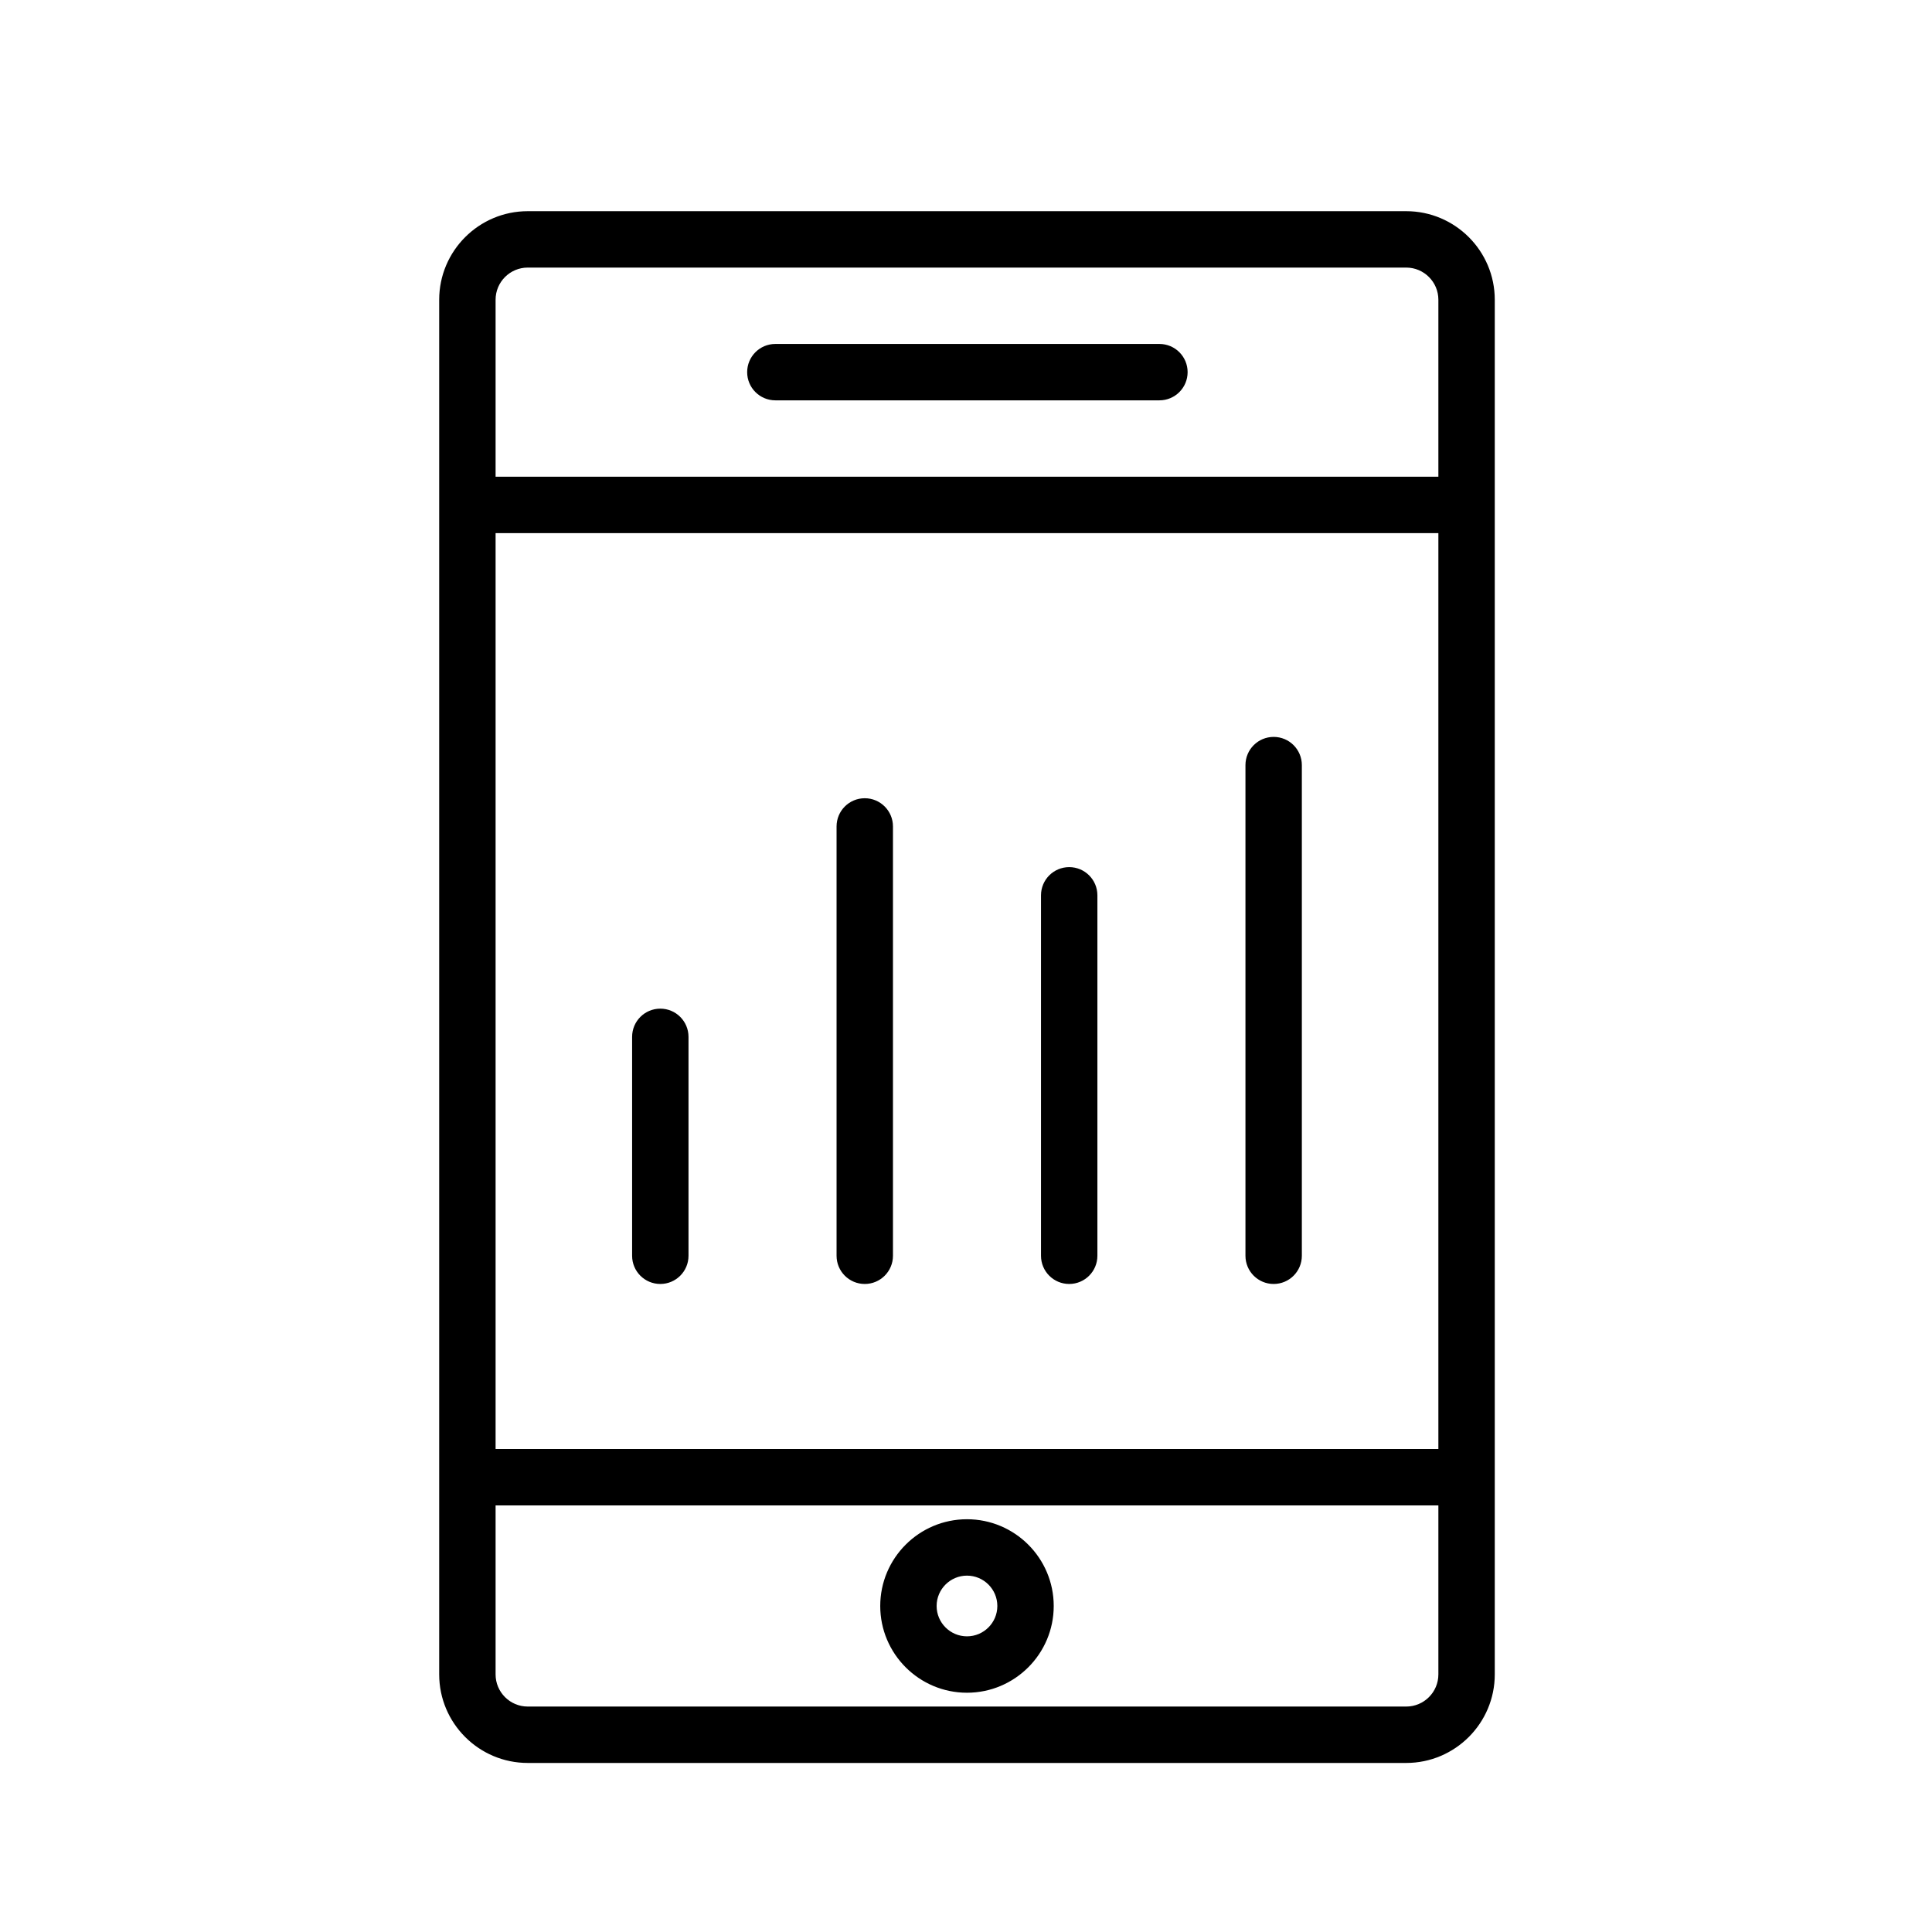
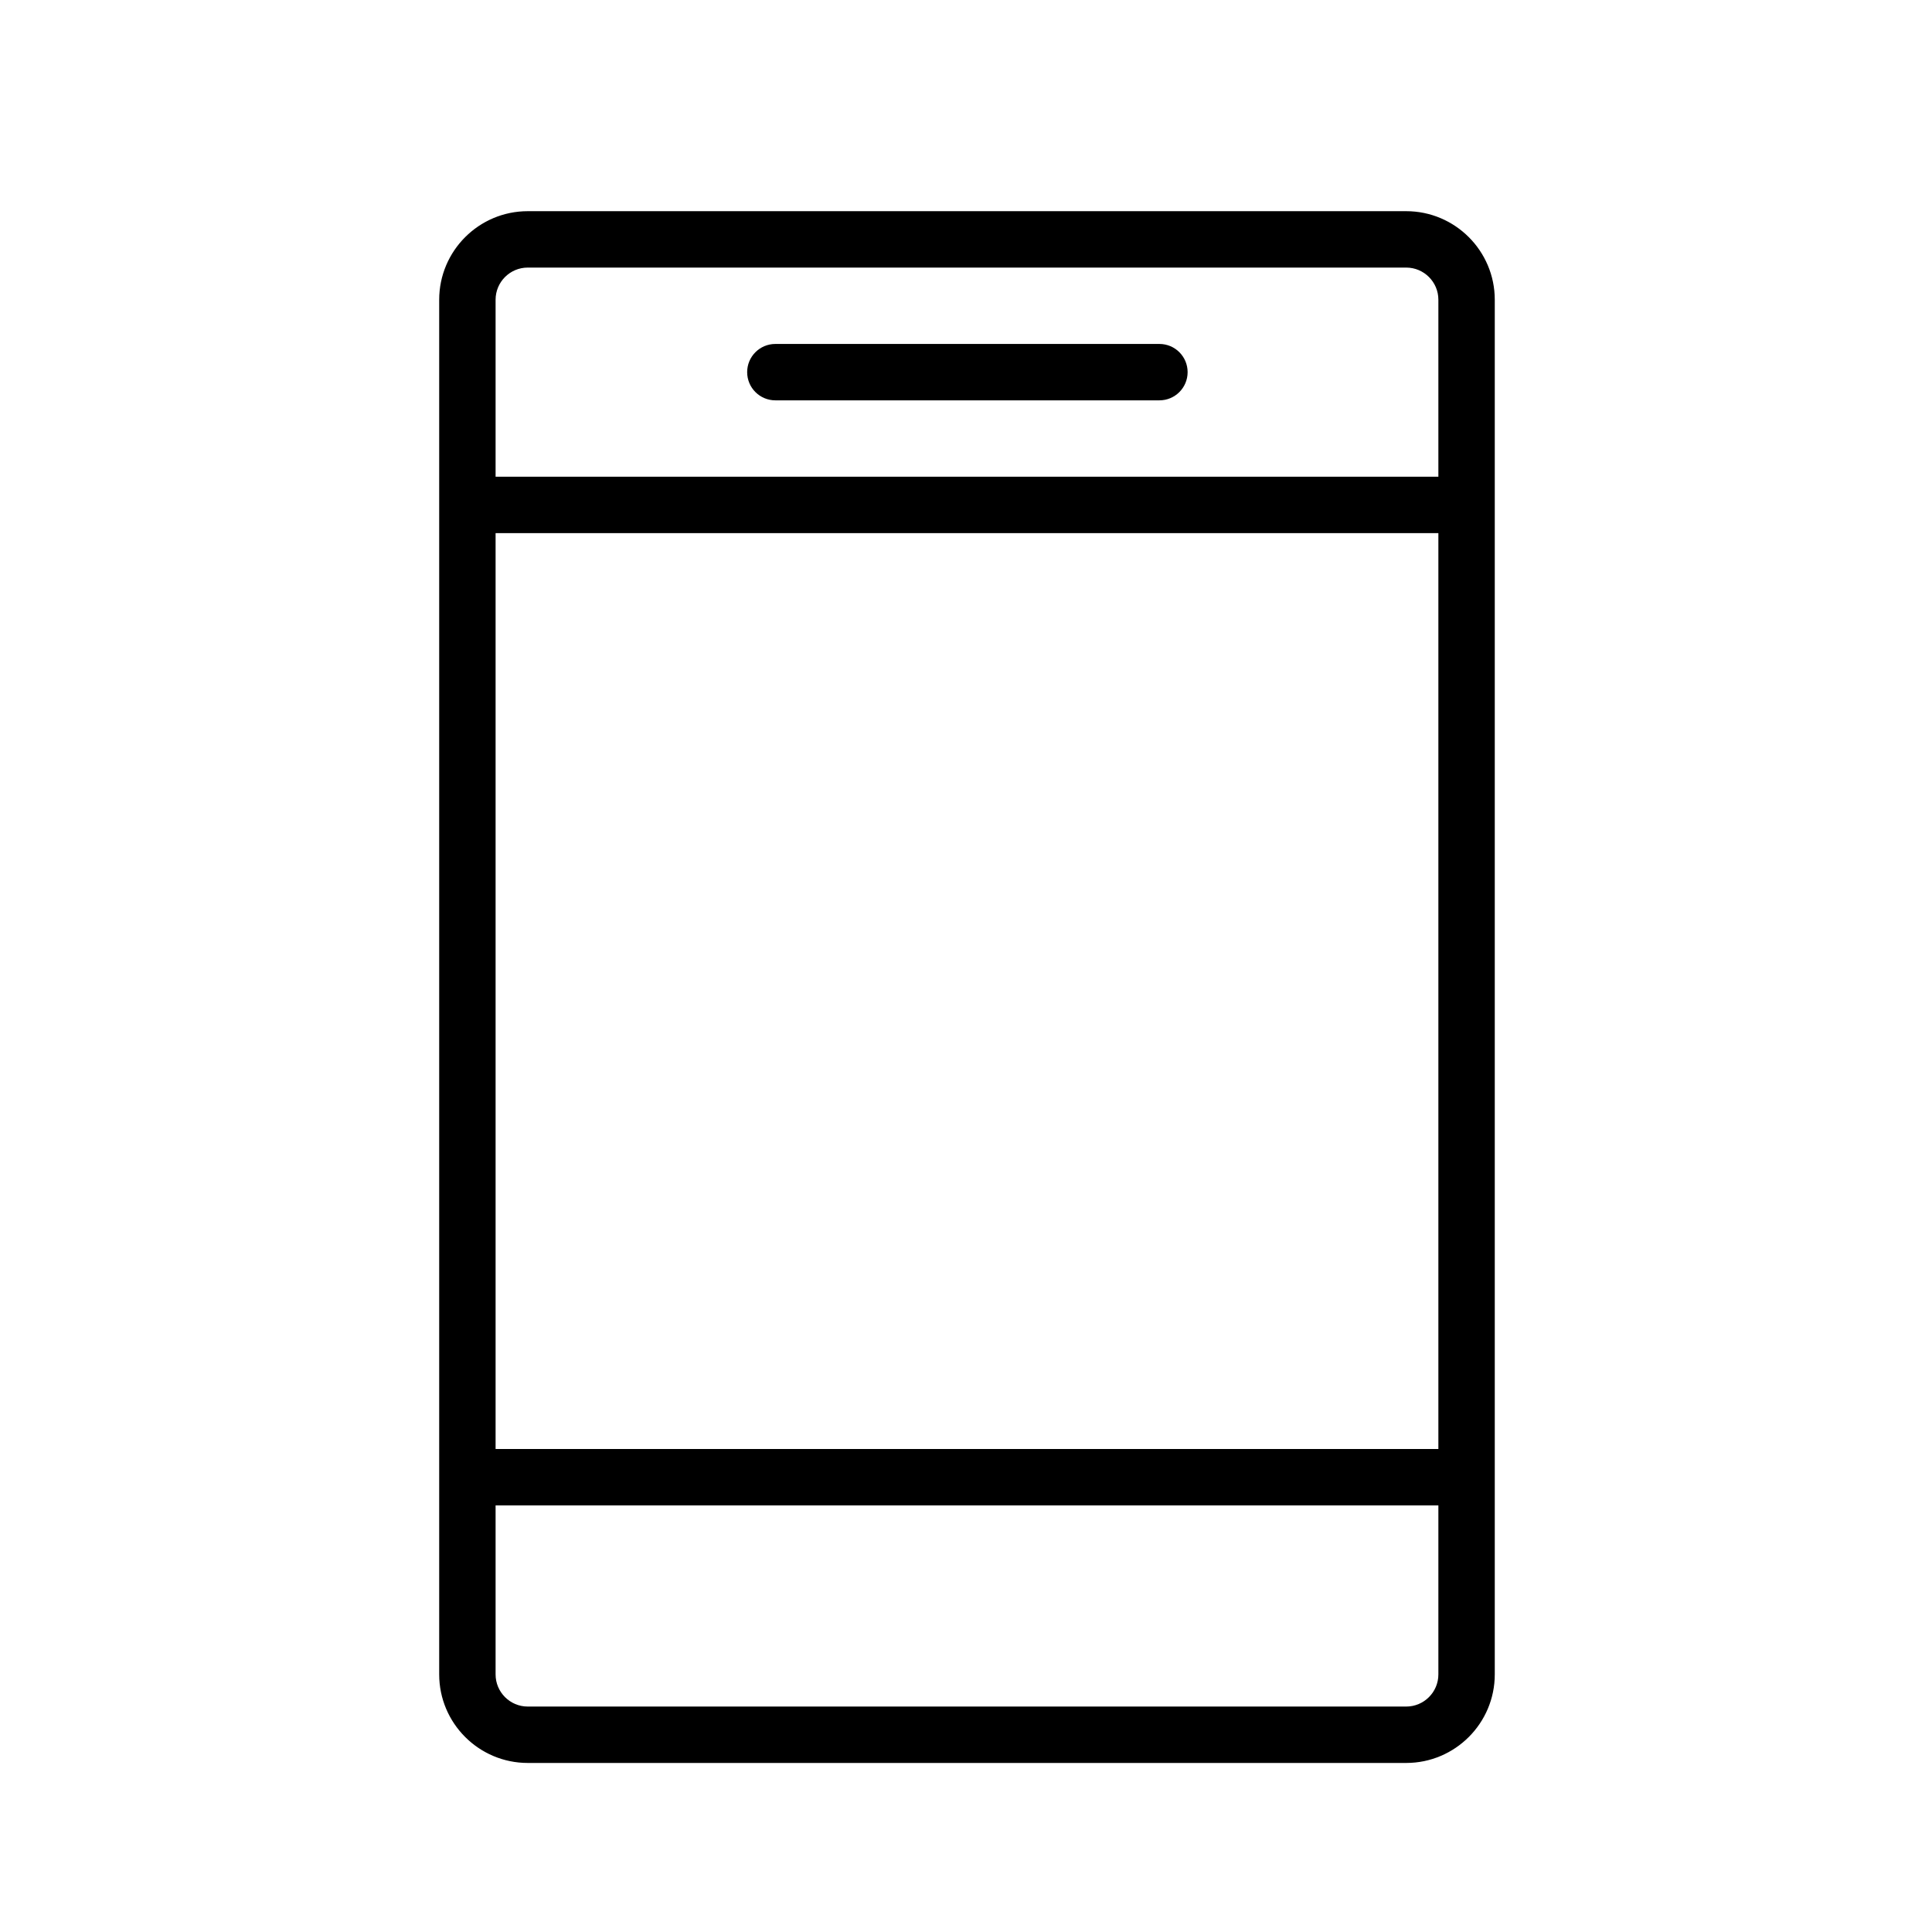
<svg xmlns="http://www.w3.org/2000/svg" width="200" height="200" viewBox="0 0 200 200" fill="none">
  <path d="M145.571 22.362H54.632C49.853 22.362 45.965 26.25 45.965 31.029V52.268V152.921V173.334C45.965 178.112 49.853 182 54.632 182H145.571C150.35 182 154.238 178.112 154.238 173.334V152.921V52.268V31.029C154.238 26.25 150.35 22.362 145.571 22.362ZM50.803 54.687H149.4V150.502H50.803V54.687ZM50.803 31.029C50.803 28.917 52.52 27.2 54.632 27.2H145.571C147.683 27.2 149.4 28.917 149.4 31.029V49.85H50.803V31.029ZM149.4 173.334C149.4 175.445 147.683 177.162 145.571 177.162H54.632C52.52 177.162 50.803 175.445 50.803 173.334V155.339H149.4V173.334Z" fill="black" stroke="black" />
  <path d="M120.023 36.106H80.265C78.928 36.106 77.846 37.189 77.846 38.525C77.846 39.86 78.928 40.943 80.265 40.943H120.023C121.36 40.943 122.442 39.86 122.442 38.525C122.442 37.189 121.36 36.106 120.023 36.106Z" fill="black" stroke="black" />
-   <path d="M100.101 174.731C104.778 174.731 108.581 170.927 108.581 166.251C108.581 161.575 104.778 157.771 100.101 157.771C95.424 157.771 91.622 161.575 91.622 166.251C91.622 170.927 95.424 174.731 100.101 174.731ZM100.101 162.609C102.109 162.609 103.744 164.242 103.744 166.251C103.744 168.26 102.109 169.893 100.101 169.893C98.094 169.893 96.459 168.26 96.459 166.251C96.459 164.242 98.094 162.609 100.101 162.609Z" fill="black" stroke="black" />
-   <path d="M131.848 76.784C130.511 76.784 129.429 77.867 129.429 79.203V129.997C129.429 131.333 130.511 132.416 131.848 132.416C133.185 132.416 134.267 131.333 134.267 129.997V79.203C134.267 77.867 133.185 76.784 131.848 76.784Z" fill="black" stroke="black" />
-   <path d="M110.683 90.264C109.346 90.264 108.264 91.347 108.264 92.683V129.997C108.264 131.333 109.346 132.416 110.683 132.416C112.02 132.416 113.102 131.333 113.102 129.997V92.683C113.102 91.347 112.02 90.264 110.683 90.264Z" fill="black" stroke="black" />
-   <path d="M89.52 83.133C88.183 83.133 87.101 84.216 87.101 85.552V129.997C87.101 131.333 88.183 132.416 89.52 132.416C90.857 132.416 91.939 131.333 91.939 129.997V85.552C91.939 84.216 90.857 83.133 89.52 83.133Z" fill="black" stroke="black" />
-   <path d="M68.355 104.915C67.018 104.915 65.936 105.998 65.936 107.334V129.997C65.936 131.333 67.018 132.416 68.355 132.416C69.692 132.416 70.774 131.333 70.774 129.997V107.334C70.774 105.998 69.692 104.915 68.355 104.915Z" fill="black" stroke="black" />
</svg>